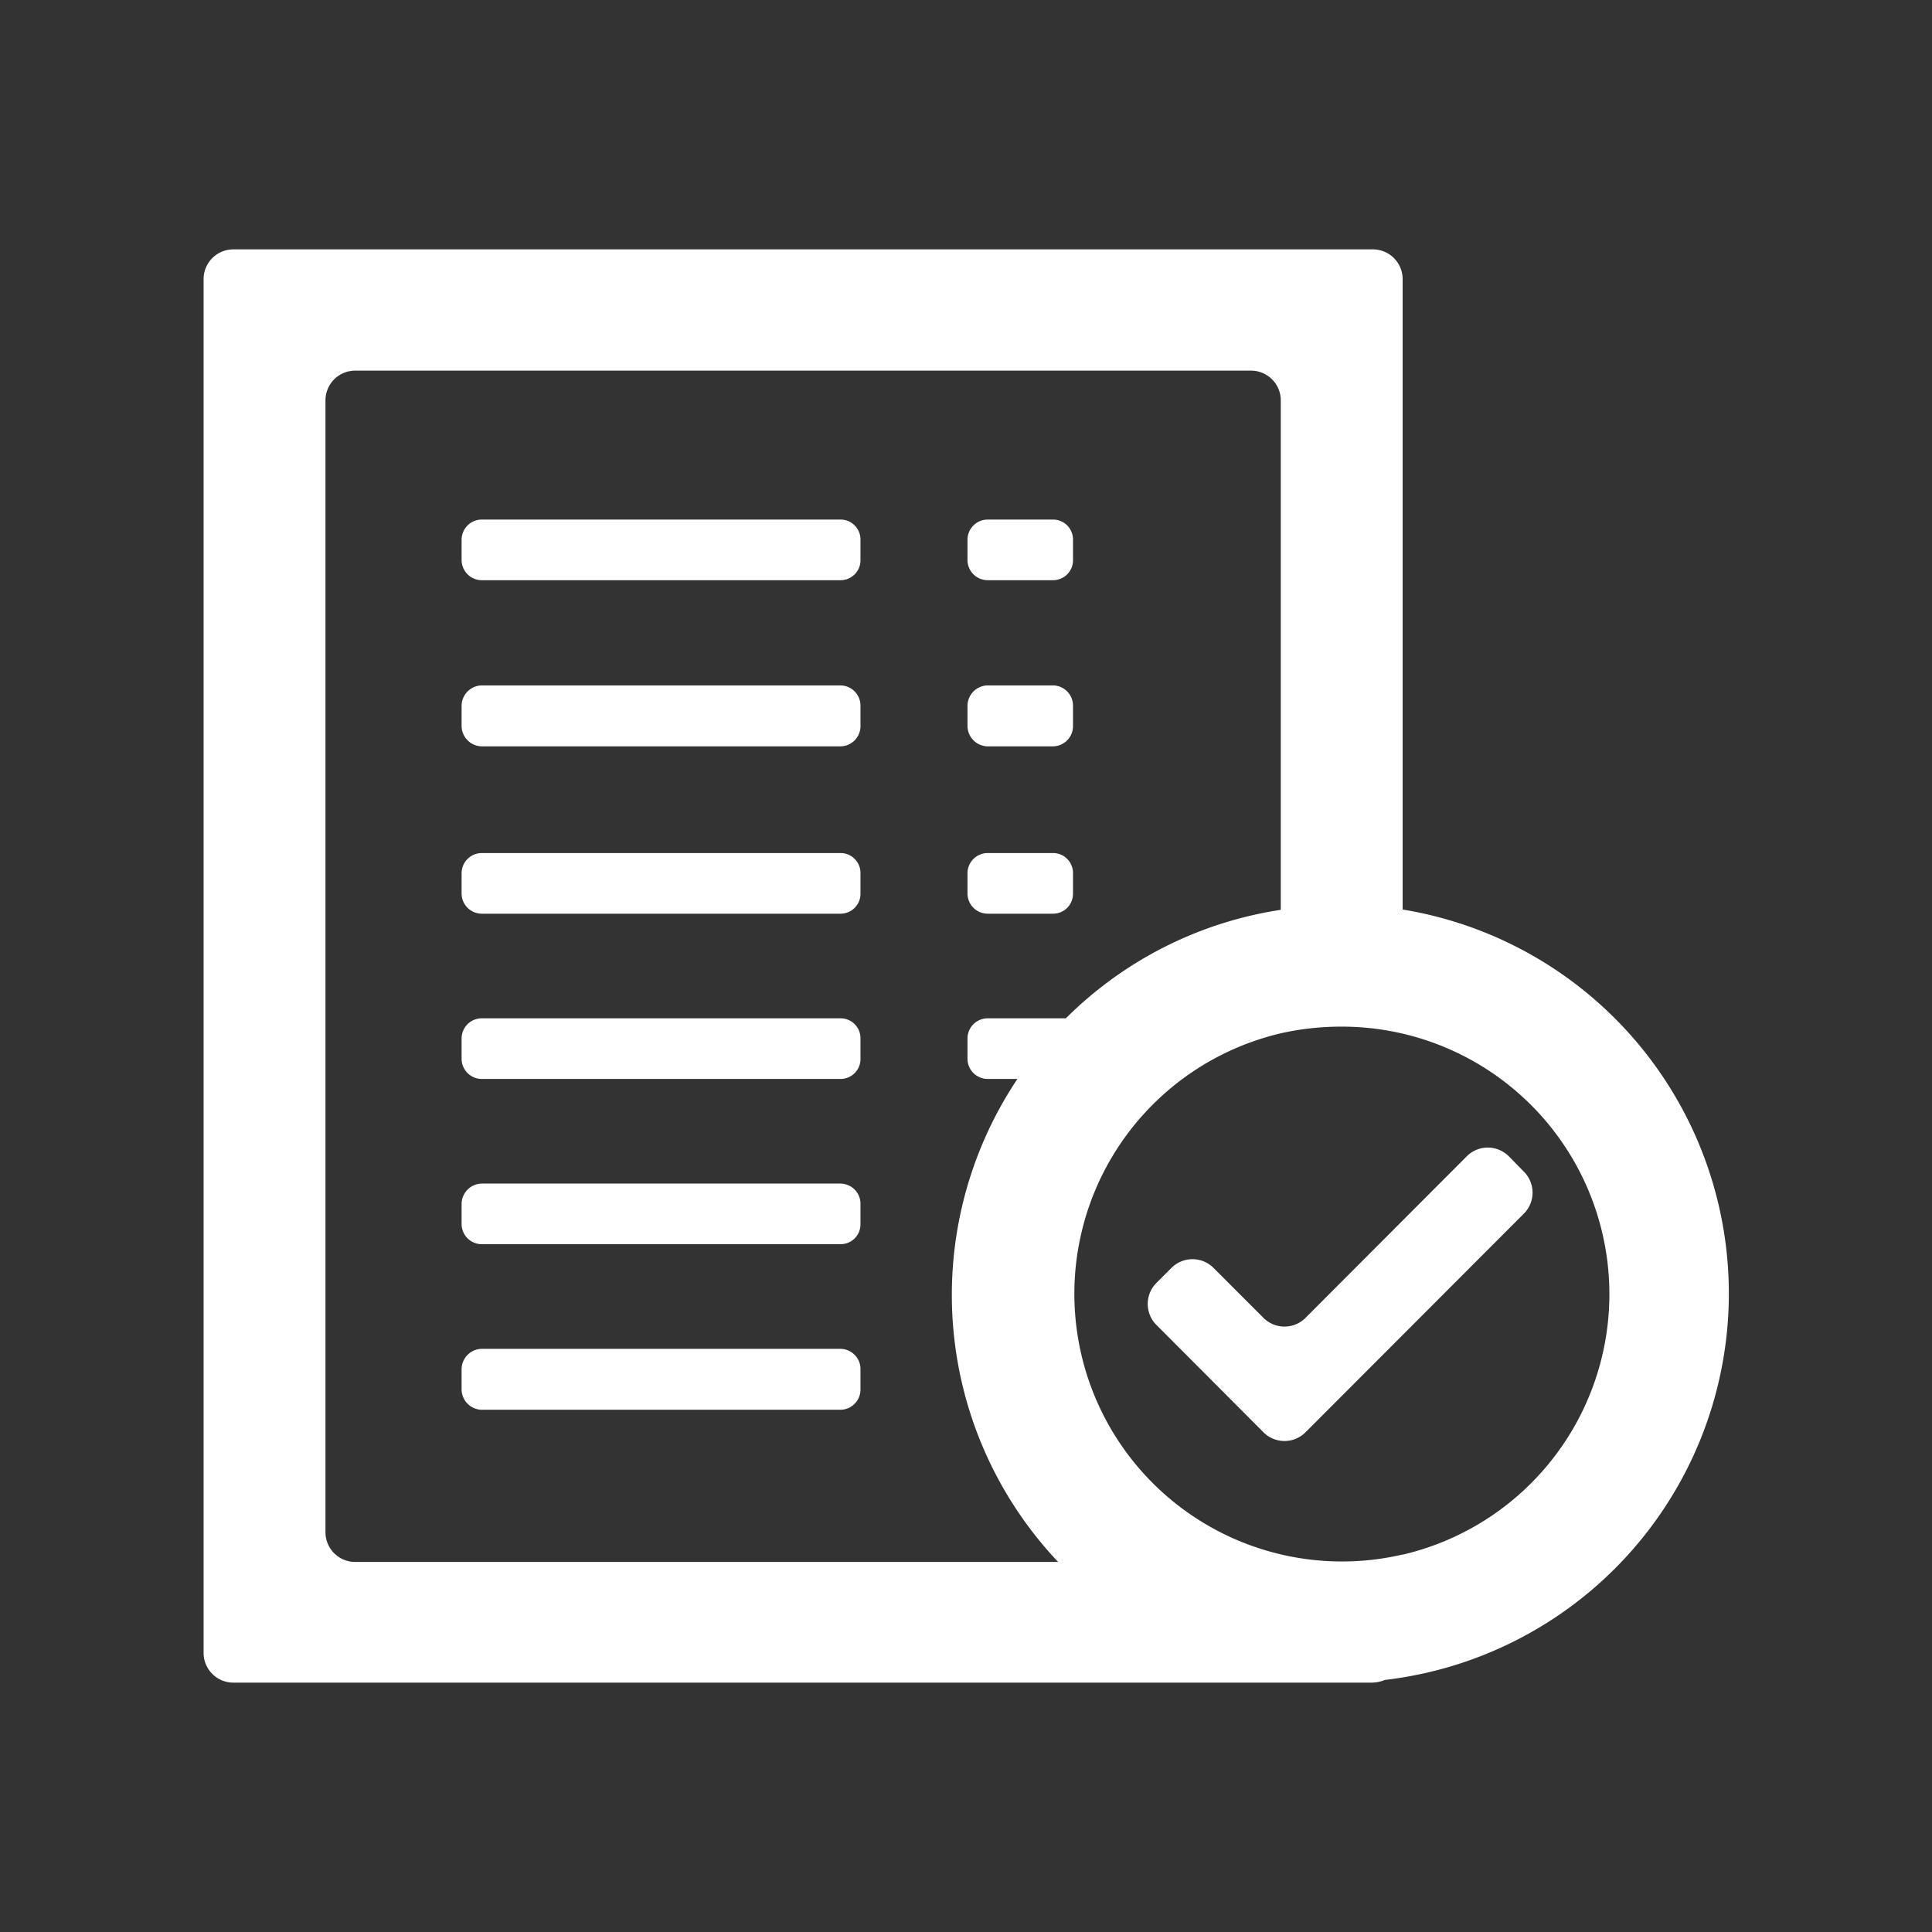
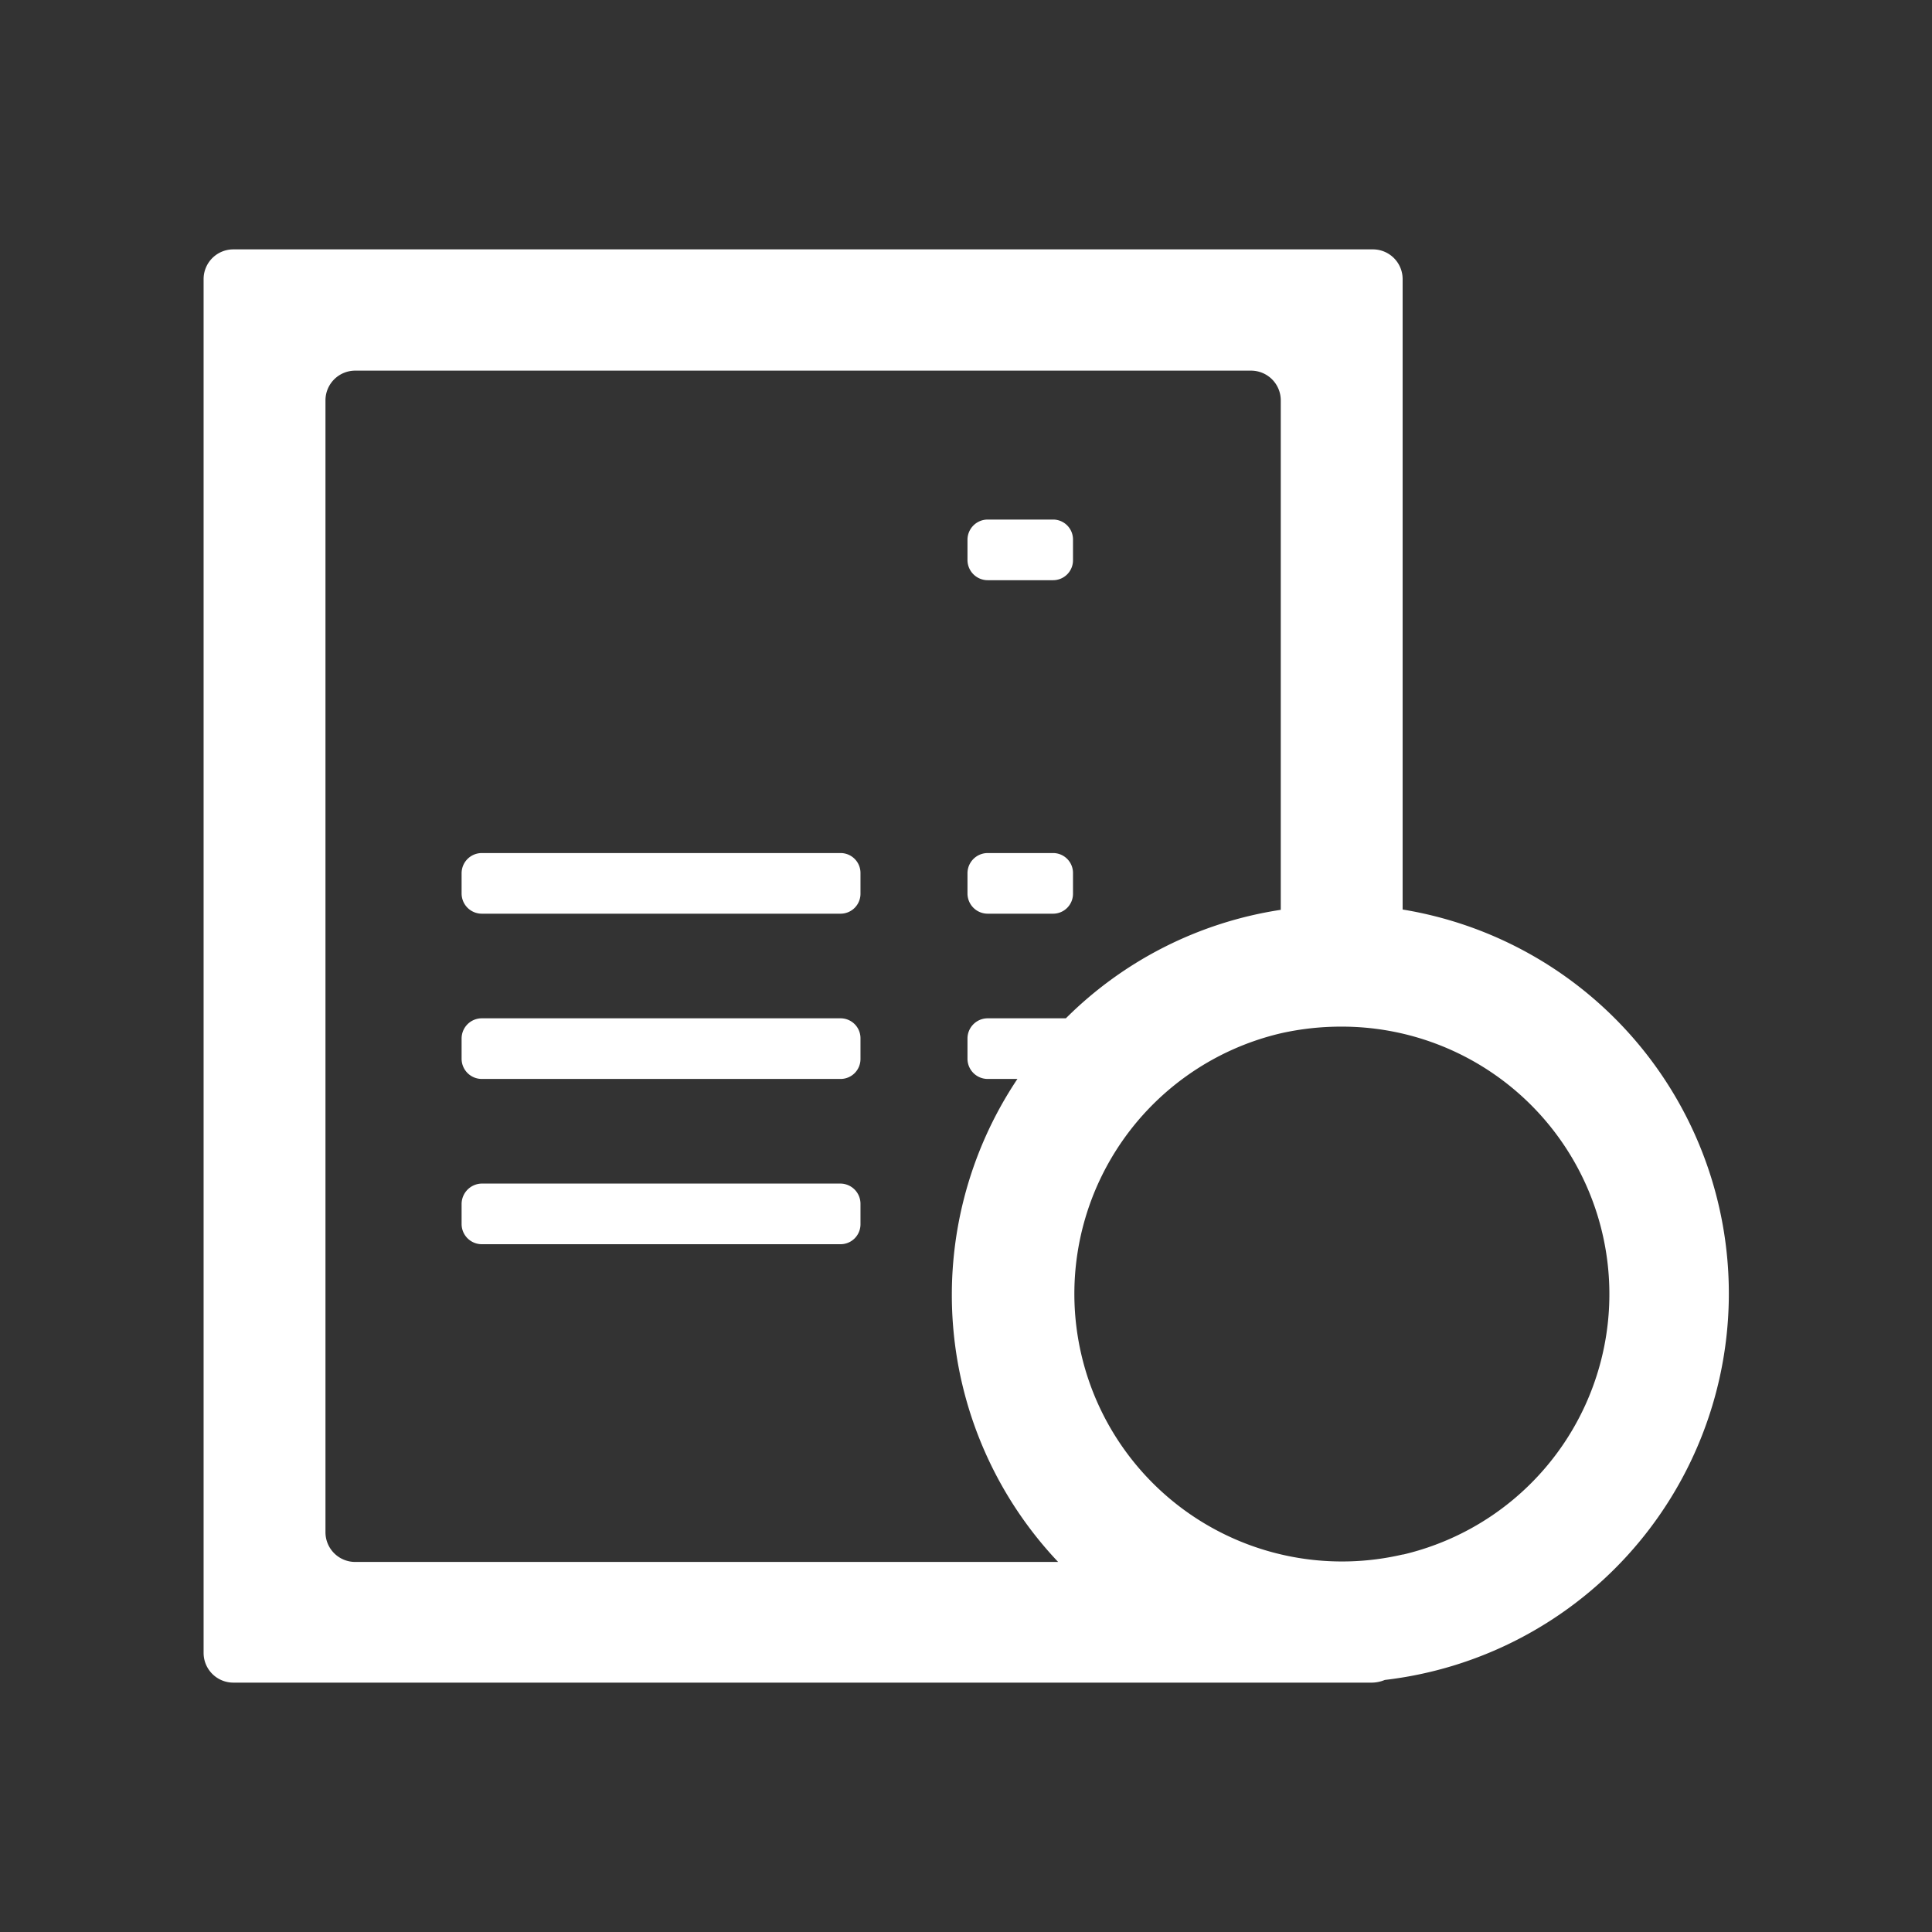
<svg xmlns="http://www.w3.org/2000/svg" viewBox="0 0 65 65">
  <rect x="0" y="0" width="65" height="65" fill="#333333" stroke="none" />
  <defs>
    <style>.cls-1{fill:none;}.cls-2{fill:#fff;}</style>
  </defs>
  <g id="Layer_2" data-name="Layer 2">
    <g id="Layer_1-2" data-name="Layer 1">
      <rect class="cls-1" width="65" height="65" />
      <path class="cls-2" d="M28.27,28.7H16.21a.68.68,0,0,0-.68.68v.68a.68.68,0,0,0,.68.68H28.27a.67.67,0,0,0,.68-.68v-.68a.67.67,0,0,0-.68-.68" />
      <path class="cls-2" d="M33.23,30.74h2.19a.67.67,0,0,0,.68-.68v-.68a.67.67,0,0,0-.68-.68H33.23a.68.68,0,0,0-.68.68v.68a.68.68,0,0,0,.68.68" />
-       <path class="cls-2" d="M28.27,23.06H16.21a.69.69,0,0,0-.68.68v.69a.69.69,0,0,0,.68.68H28.27a.68.68,0,0,0,.68-.68v-.69a.68.68,0,0,0-.68-.68" />
-       <path class="cls-2" d="M33.23,25.11h2.19a.68.68,0,0,0,.68-.68v-.69a.68.68,0,0,0-.68-.68H33.23a.69.69,0,0,0-.68.68v.69a.69.69,0,0,0,.68.68" />
      <path class="cls-2" d="M28.27,34.26H16.21a.68.68,0,0,0-.68.68v.68a.68.68,0,0,0,.68.68H28.27a.67.67,0,0,0,.68-.68v-.68a.67.67,0,0,0-.68-.68" />
      <path class="cls-2" d="M28.27,39.82H16.21a.69.69,0,0,0-.68.68v.69a.68.68,0,0,0,.68.67H28.27a.67.67,0,0,0,.68-.67V40.5a.68.68,0,0,0-.68-.68" />
-       <path class="cls-2" d="M28.27,45.38H16.21a.69.69,0,0,0-.68.68v.69a.69.69,0,0,0,.68.68H28.27a.68.68,0,0,0,.68-.68v-.69a.68.68,0,0,0-.68-.68" />
      <path class="cls-2" d="M47.19,52.3a9,9,0,1,1-4.08-17.54,9.24,9.24,0,0,1,2-.22,9,9,0,0,1,2.1,17.76m-35.26.25a1,1,0,0,1-1-1V13.47a1,1,0,0,1,1-1H42.09a1,1,0,0,1,1,1V30.61a13,13,0,0,0-7.23,3.65H33.23a.68.68,0,0,0-.68.68v.68a.68.68,0,0,0,.68.68h1A13.07,13.07,0,0,0,35.6,52.55ZM47.19,30.63V9.39a1,1,0,0,0-1-1H7.85a1,1,0,0,0-1,1V55.61a1,1,0,0,0,1,1H46.17a1.17,1.17,0,0,0,.42-.09,13.09,13.09,0,0,0,.6-25.92" />
-       <path class="cls-2" d="M50.78,38.92a1,1,0,0,0-1.45,0l-5.39,5.4a1,1,0,0,1-1.45,0l-1.65-1.65a1,1,0,0,0-1.44,0l-.48.48a1,1,0,0,0,0,1.44l3.57,3.58a1,1,0,0,0,1.45,0l7.31-7.32a1,1,0,0,0,0-1.45Z" />
-       <path class="cls-2" d="M28.27,17.48H16.21a.68.68,0,0,0-.68.68v.68a.68.68,0,0,0,.68.68H28.27a.67.67,0,0,0,.68-.68v-.68a.67.67,0,0,0-.68-.68" />
      <path class="cls-2" d="M33.23,19.52h2.19a.67.67,0,0,0,.68-.68v-.68a.67.67,0,0,0-.68-.68H33.23a.68.68,0,0,0-.68.68v.68a.68.68,0,0,0,.68.68" />
    </g>
  </g>
</svg>